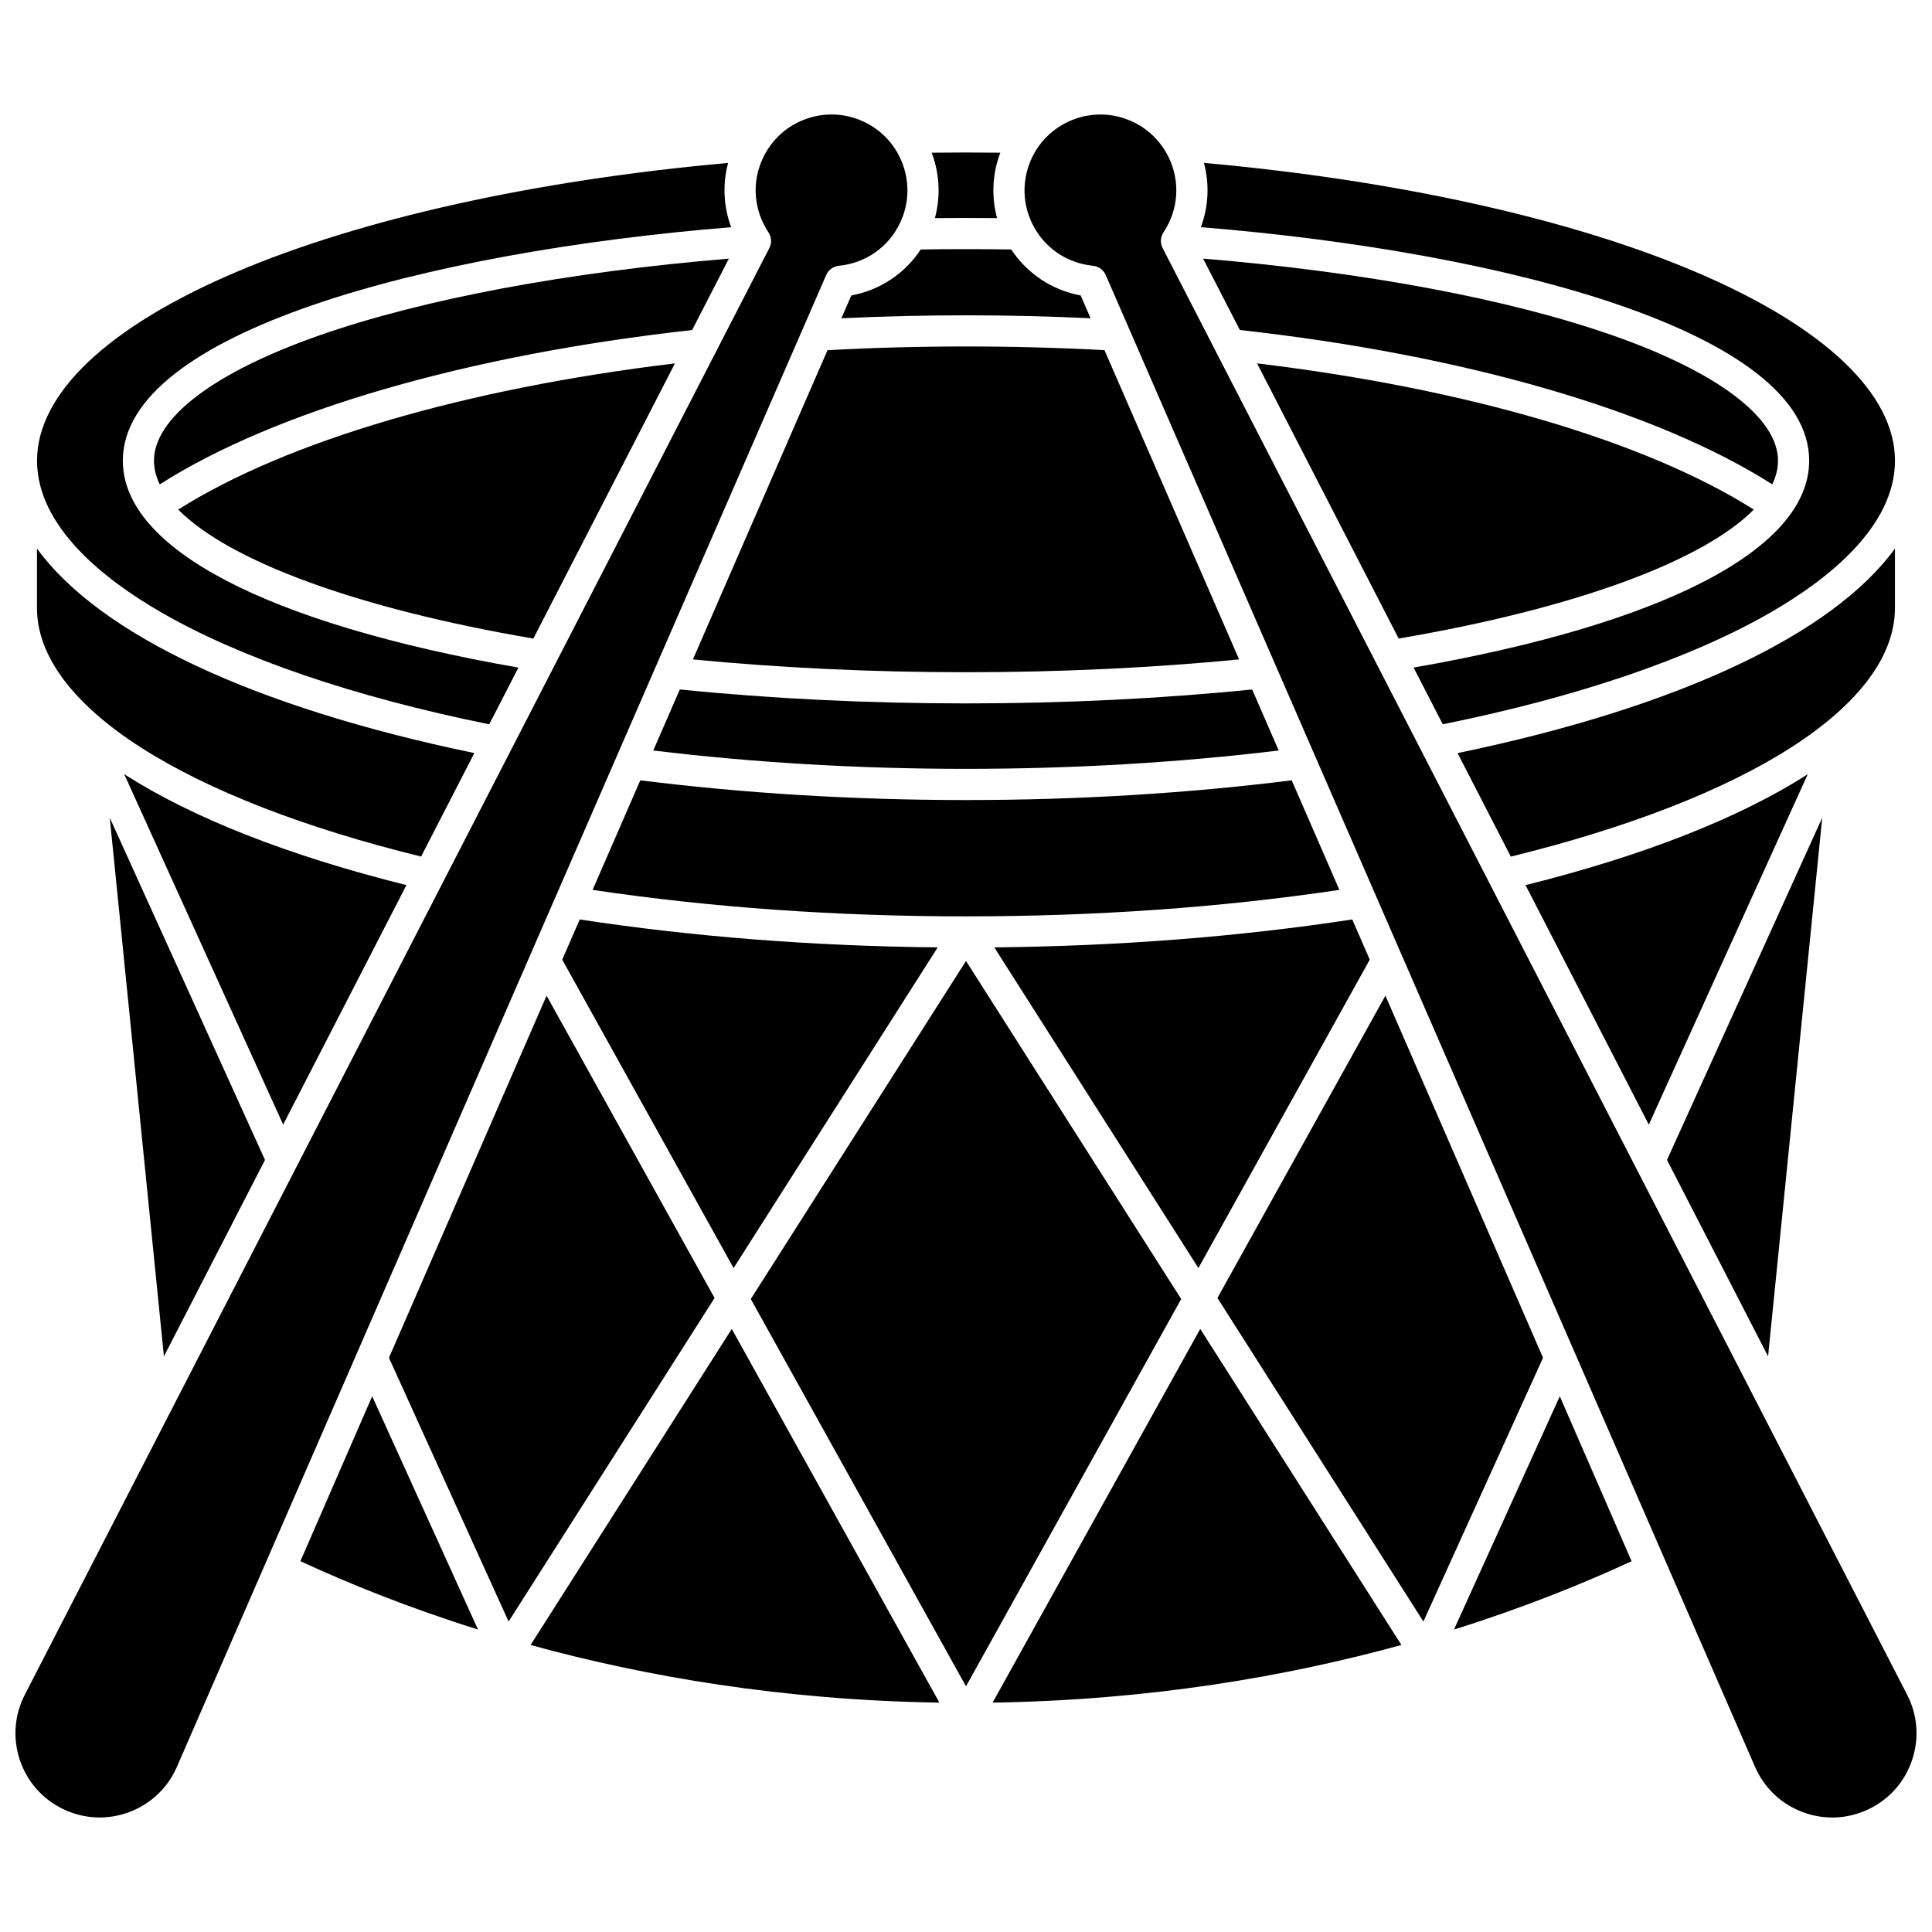
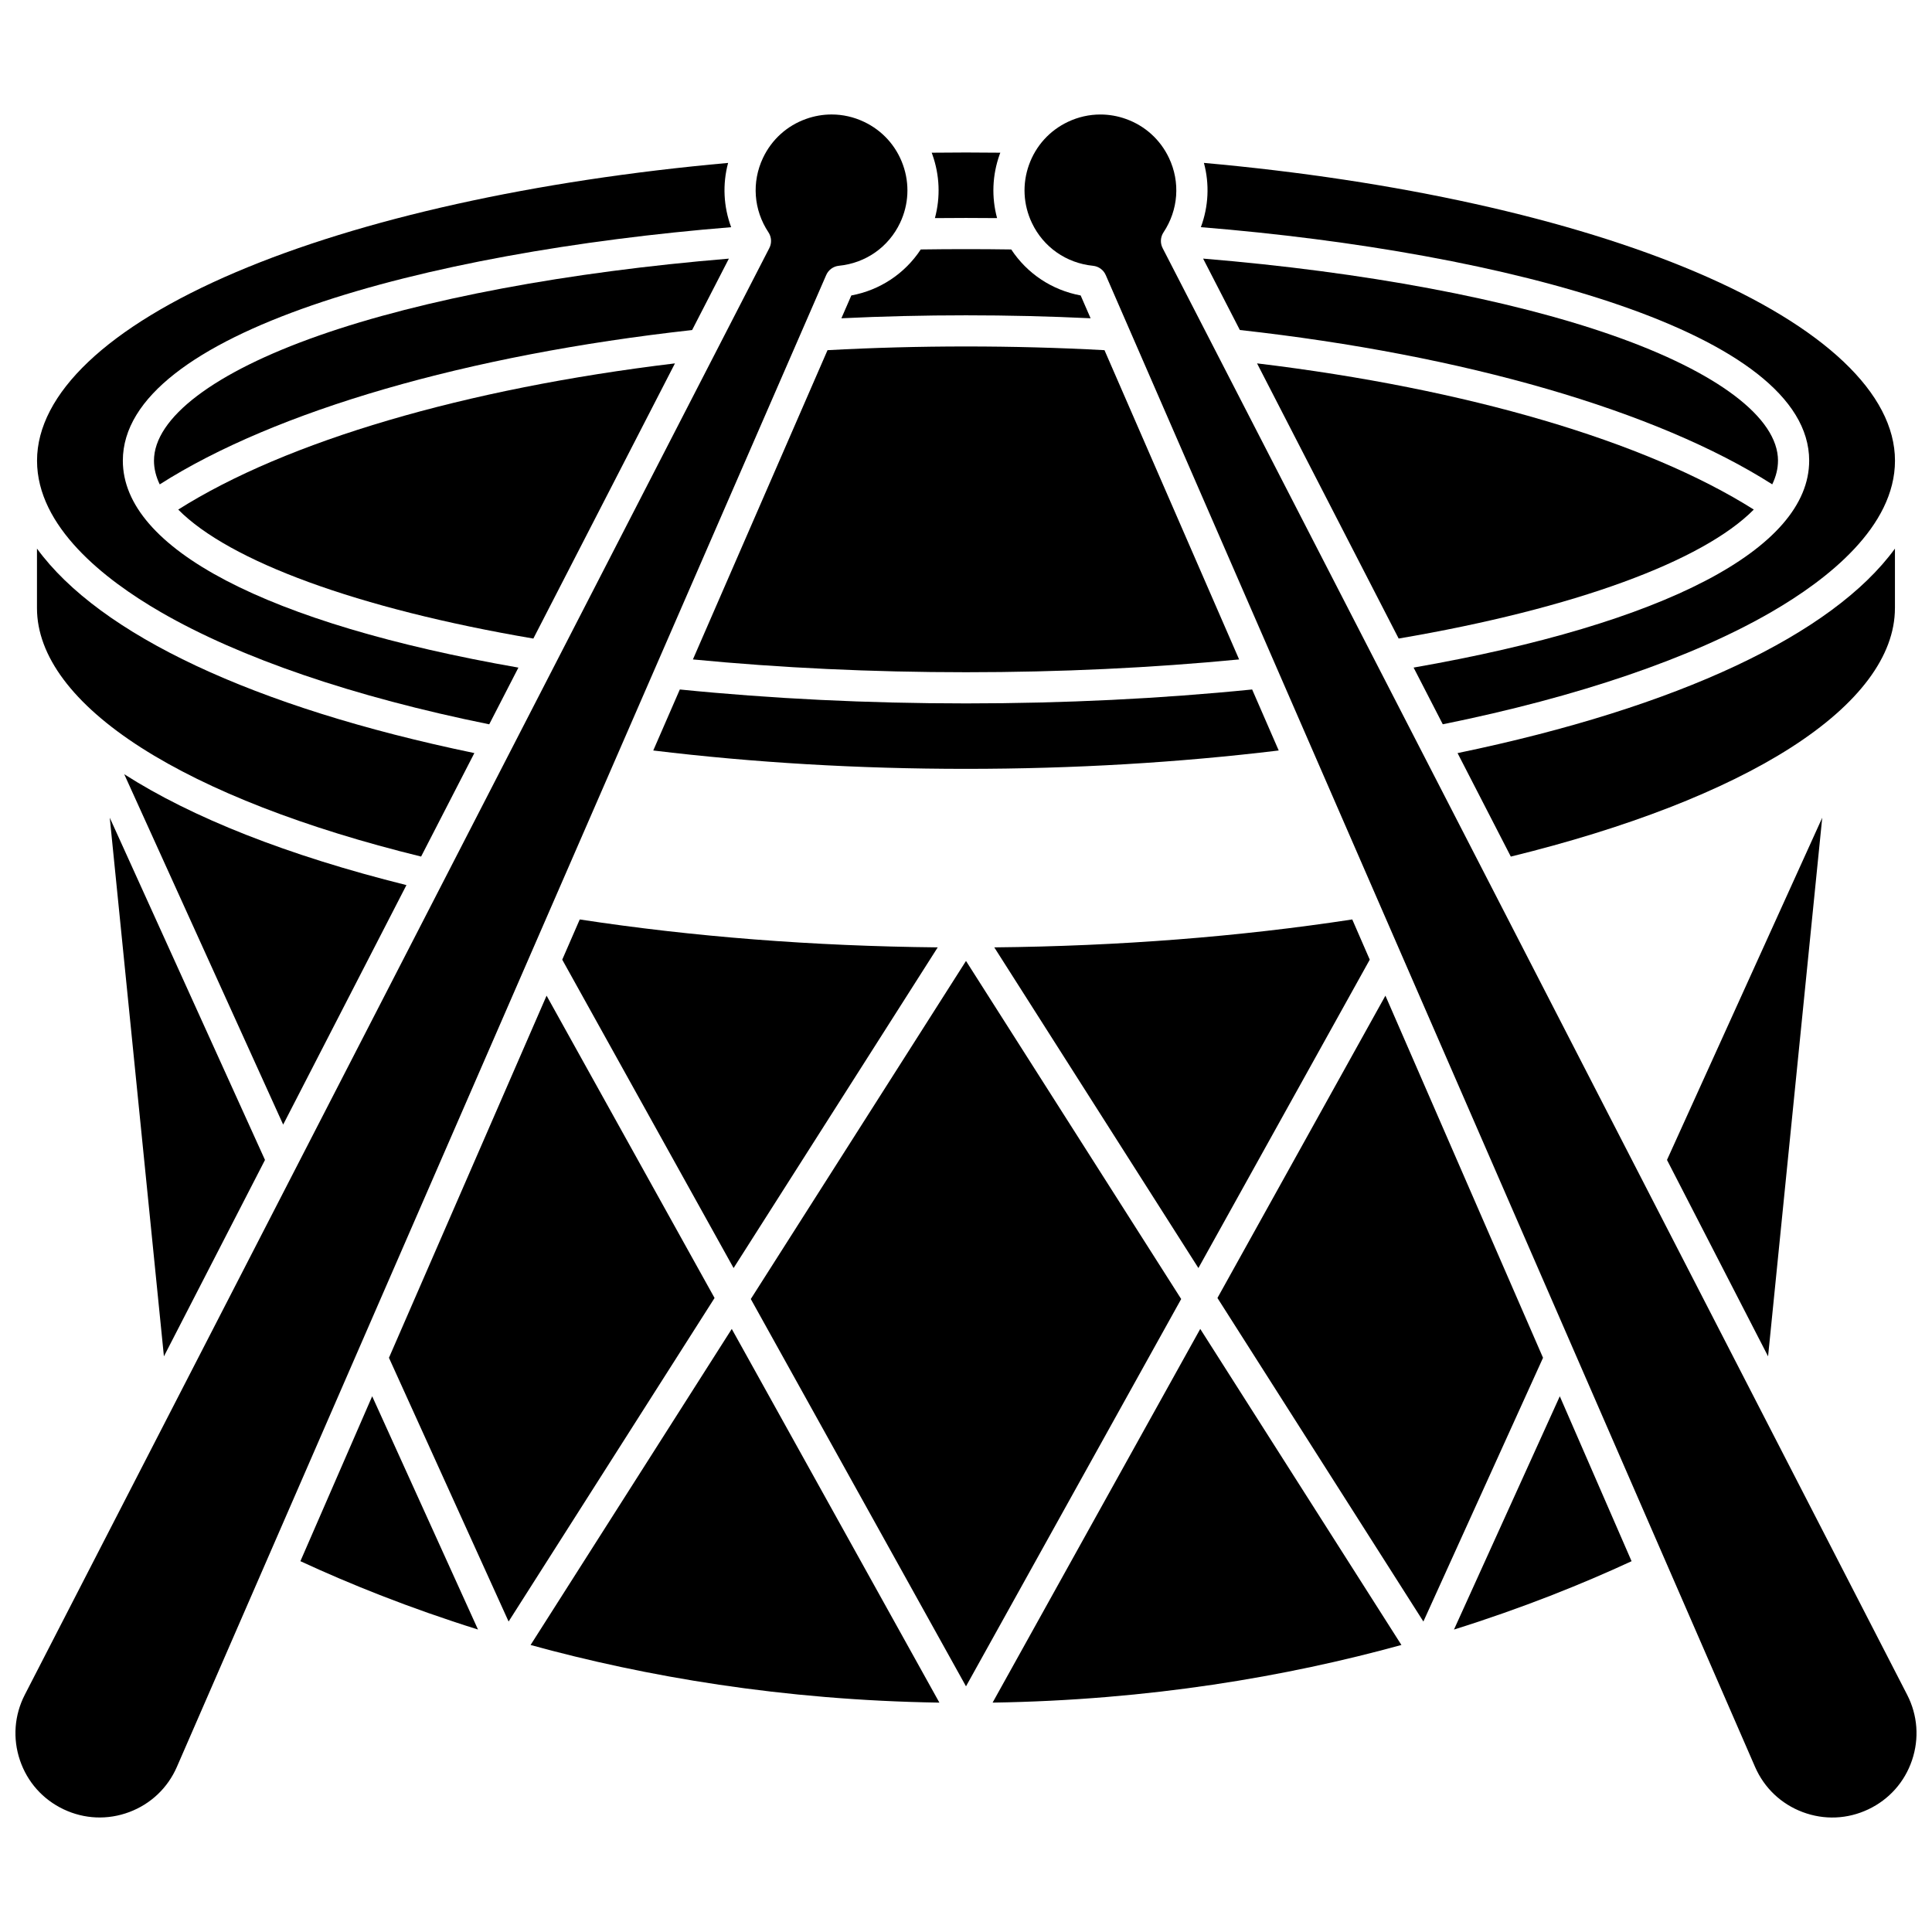
<svg xmlns="http://www.w3.org/2000/svg" width="800px" height="800px" version="1.1" viewBox="144 144 512 512">
  <defs>
    <clipPath id="b">
-       <path d="m415 174h236.9v452h-236.9z" />
+       <path d="m415 174h236.9v452h-236.9" />
    </clipPath>
    <clipPath id="a">
      <path d="m148.09 174h236.91v452h-236.91z" />
    </clipPath>
  </defs>
  <path d="m507 398.32-4.637-10.656c-30.016 4.586-61.875 7.074-94.867 7.398l54.094 84.984z" />
-   <path d="m400 356.02c-29.688 0-58.695-1.77-86.316-5.227l-12.637 29.039c31.246 4.652 64.504 7.016 98.953 7.016s67.707-2.359 98.953-7.016l-12.637-29.039c-27.621 3.457-56.633 5.227-86.316 5.227z" />
  <path d="m369.61 222.3-2.633 6.047c21.793-1.047 44.254-1.047 66.043 0l-2.633-6.047c-7.617-1.418-14.184-5.797-18.398-12.191-7.988-0.117-15.992-0.117-23.98 0-4.215 6.394-10.785 10.777-18.398 12.191z" />
  <path d="m391.76 201.8c5.488-0.055 10.984-0.055 16.477 0-1.496-5.523-1.285-11.367 0.68-16.871 0.055-0.156 0.117-0.305 0.176-0.461-6.059-0.074-12.133-0.074-18.188 0 0.059 0.152 0.121 0.305 0.176 0.461 1.961 5.504 2.172 11.344 0.68 16.871z" />
  <path d="m293 398.32 45.41 81.727 54.094-84.984c-32.992-0.328-64.852-2.812-94.867-7.398z" />
  <path d="m363.3 236.8-35.672 81.957c23.191 2.242 47.5 3.391 72.375 3.391s49.184-1.148 72.375-3.391l-35.676-81.957c-24.145-1.312-49.254-1.312-73.402 0z" />
  <path d="m400 330.41c-26.094 0-51.582-1.25-75.84-3.691l-7.039 16.168c26.555 3.219 54.395 4.867 82.875 4.867 28.48 0 56.32-1.652 82.875-4.867l-7.039-16.168c-24.25 2.441-49.738 3.691-75.832 3.691z" />
  <path d="m623.45 266.08c0 23.297-38.117 43.176-104.83 54.836l7.734 15.027c35.863-7.266 65.93-17.523 87.07-29.75 14.949-8.645 32.766-22.621 32.766-40.113 0-17.746-18.715-35.488-52.699-49.961-33.234-14.152-79.348-24.367-130.44-28.949 1.516 5.648 1.223 11.566-0.809 17.031 81.242 6.598 161.21 27.984 161.21 61.879z" />
  <path d="m626.91 360.7-41.141 90.695 26.789 52.051z" />
  <path d="m615.19 266.08c0-11.328-15.934-23.418-43.715-33.164-27.566-9.672-65.922-16.852-108.64-20.383l9.738 18.922c59.527 6.598 110.48 21.395 141.09 40.902 1.004-2.082 1.523-4.18 1.523-6.277z" />
  <path d="m186.58 306.2c21.137 12.223 51.203 22.484 87.07 29.75l7.734-15.027c-66.715-11.66-104.83-31.539-104.83-54.836 0-33.895 79.969-55.281 161.21-61.879-2.031-5.465-2.32-11.383-0.809-17.031-51.094 4.582-97.207 14.793-130.44 28.949-33.984 14.473-52.699 32.219-52.699 49.961 0 17.492 17.816 31.469 32.766 40.113z" />
-   <path d="m580.95 442.04 42.121-92.859c-17.941 11.492-43.199 21.508-74.789 29.387z" />
  <path d="m608.77 279.04c-28.656-18.117-75.965-32.039-131.64-38.742l37.531 72.922c46.656-7.938 80.617-20.523 94.113-34.18z" />
  <path d="m646.18 305.17v-15.781c-16.543 22.711-57.27 42.043-115.91 54.191l14.113 27.426c30.805-7.551 56.398-17.488 74.137-28.828 18.098-11.57 27.656-24.363 27.656-37.008z" />
  <path d="m288.85 407.86-41.773 95.969 31.707 69.895 54.582-85.746z" />
  <path d="m284.61 579.94c30.395 8.359 66.742 14.629 108.34 15.273l-55.023-99.031z" />
  <path d="m337.16 212.54c-42.715 3.531-81.066 10.707-108.64 20.383-27.781 9.746-43.715 21.836-43.715 33.164 0 2.098 0.52 4.195 1.523 6.281 30.609-19.512 81.562-34.305 141.09-40.902z" />
  <path d="m400 398.66-57.031 89.594 57.031 102.64 57.027-102.64z" />
  <path d="m511.15 407.86-44.516 80.117 54.578 85.746 31.707-69.895z" />
  <g clip-path="url(#b)">
    <path d="m649.41 593.12-197.3-383.37c-0.684-1.328-0.598-2.926 0.23-4.172 3.945-5.949 4.488-13.324 1.445-19.734-2.301-4.852-6.356-8.516-11.41-10.32-2.207-0.789-4.488-1.18-6.766-1.18-2.938 0-5.867 0.652-8.602 1.949-4.852 2.301-8.516 6.352-10.32 11.41-1.805 5.055-1.527 10.516 0.773 15.367 3.039 6.41 9.098 10.656 16.199 11.367 1.488 0.148 2.781 1.09 3.375 2.461l172.07 395.34c2.434 5.59 6.918 9.848 12.629 11.988 5.711 2.141 11.887 1.879 17.395-0.734 5.508-2.613 9.621-7.234 11.574-13.008 1.957-5.777 1.496-11.941-1.293-17.363z" />
  </g>
  <path d="m529.32 575.85c18.242-5.719 34.004-12.062 47.066-18.113l-19.023-43.711z" />
  <path d="m407.05 595.21c41.594-0.645 77.945-6.914 108.34-15.273l-53.312-83.758z" />
  <path d="m181.46 342.17c17.738 11.344 43.336 21.281 74.137 28.828l14.113-27.426c-58.637-12.148-99.363-31.48-115.91-54.191v15.781c0.004 12.648 9.566 25.441 27.656 37.008z" />
  <path d="m322.87 240.3c-55.68 6.699-102.99 20.625-131.64 38.742 13.496 13.656 47.457 26.242 94.113 34.184z" />
  <path d="m223.61 557.73c13.066 6.051 28.828 12.395 47.066 18.113l-28.043-61.82z" />
  <path d="m251.71 378.56c-31.59-7.879-56.848-17.895-74.789-29.387l42.121 92.859z" />
  <path d="m187.44 503.45 26.785-52.051-41.137-90.695z" />
  <g clip-path="url(#a)">
    <path d="m366.33 214.43c7.102-0.707 13.156-4.957 16.199-11.367 2.301-4.852 2.574-10.309 0.773-15.363-1.805-5.059-5.469-9.109-10.32-11.41-2.734-1.301-5.664-1.953-8.602-1.953-2.273 0-4.559 0.391-6.766 1.18-5.059 1.801-9.109 5.469-11.41 10.32-3.039 6.41-2.5 13.785 1.445 19.734 0.828 1.246 0.914 2.844 0.23 4.172l-197.3 383.37c-2.789 5.422-3.25 11.59-1.297 17.363 1.953 5.773 6.066 10.395 11.574 13.008s11.688 2.871 17.395 0.734c5.707-2.141 10.195-6.398 12.629-11.988l172.07-395.34c0.594-1.371 1.887-2.312 3.375-2.461z" />
  </g>
</svg>